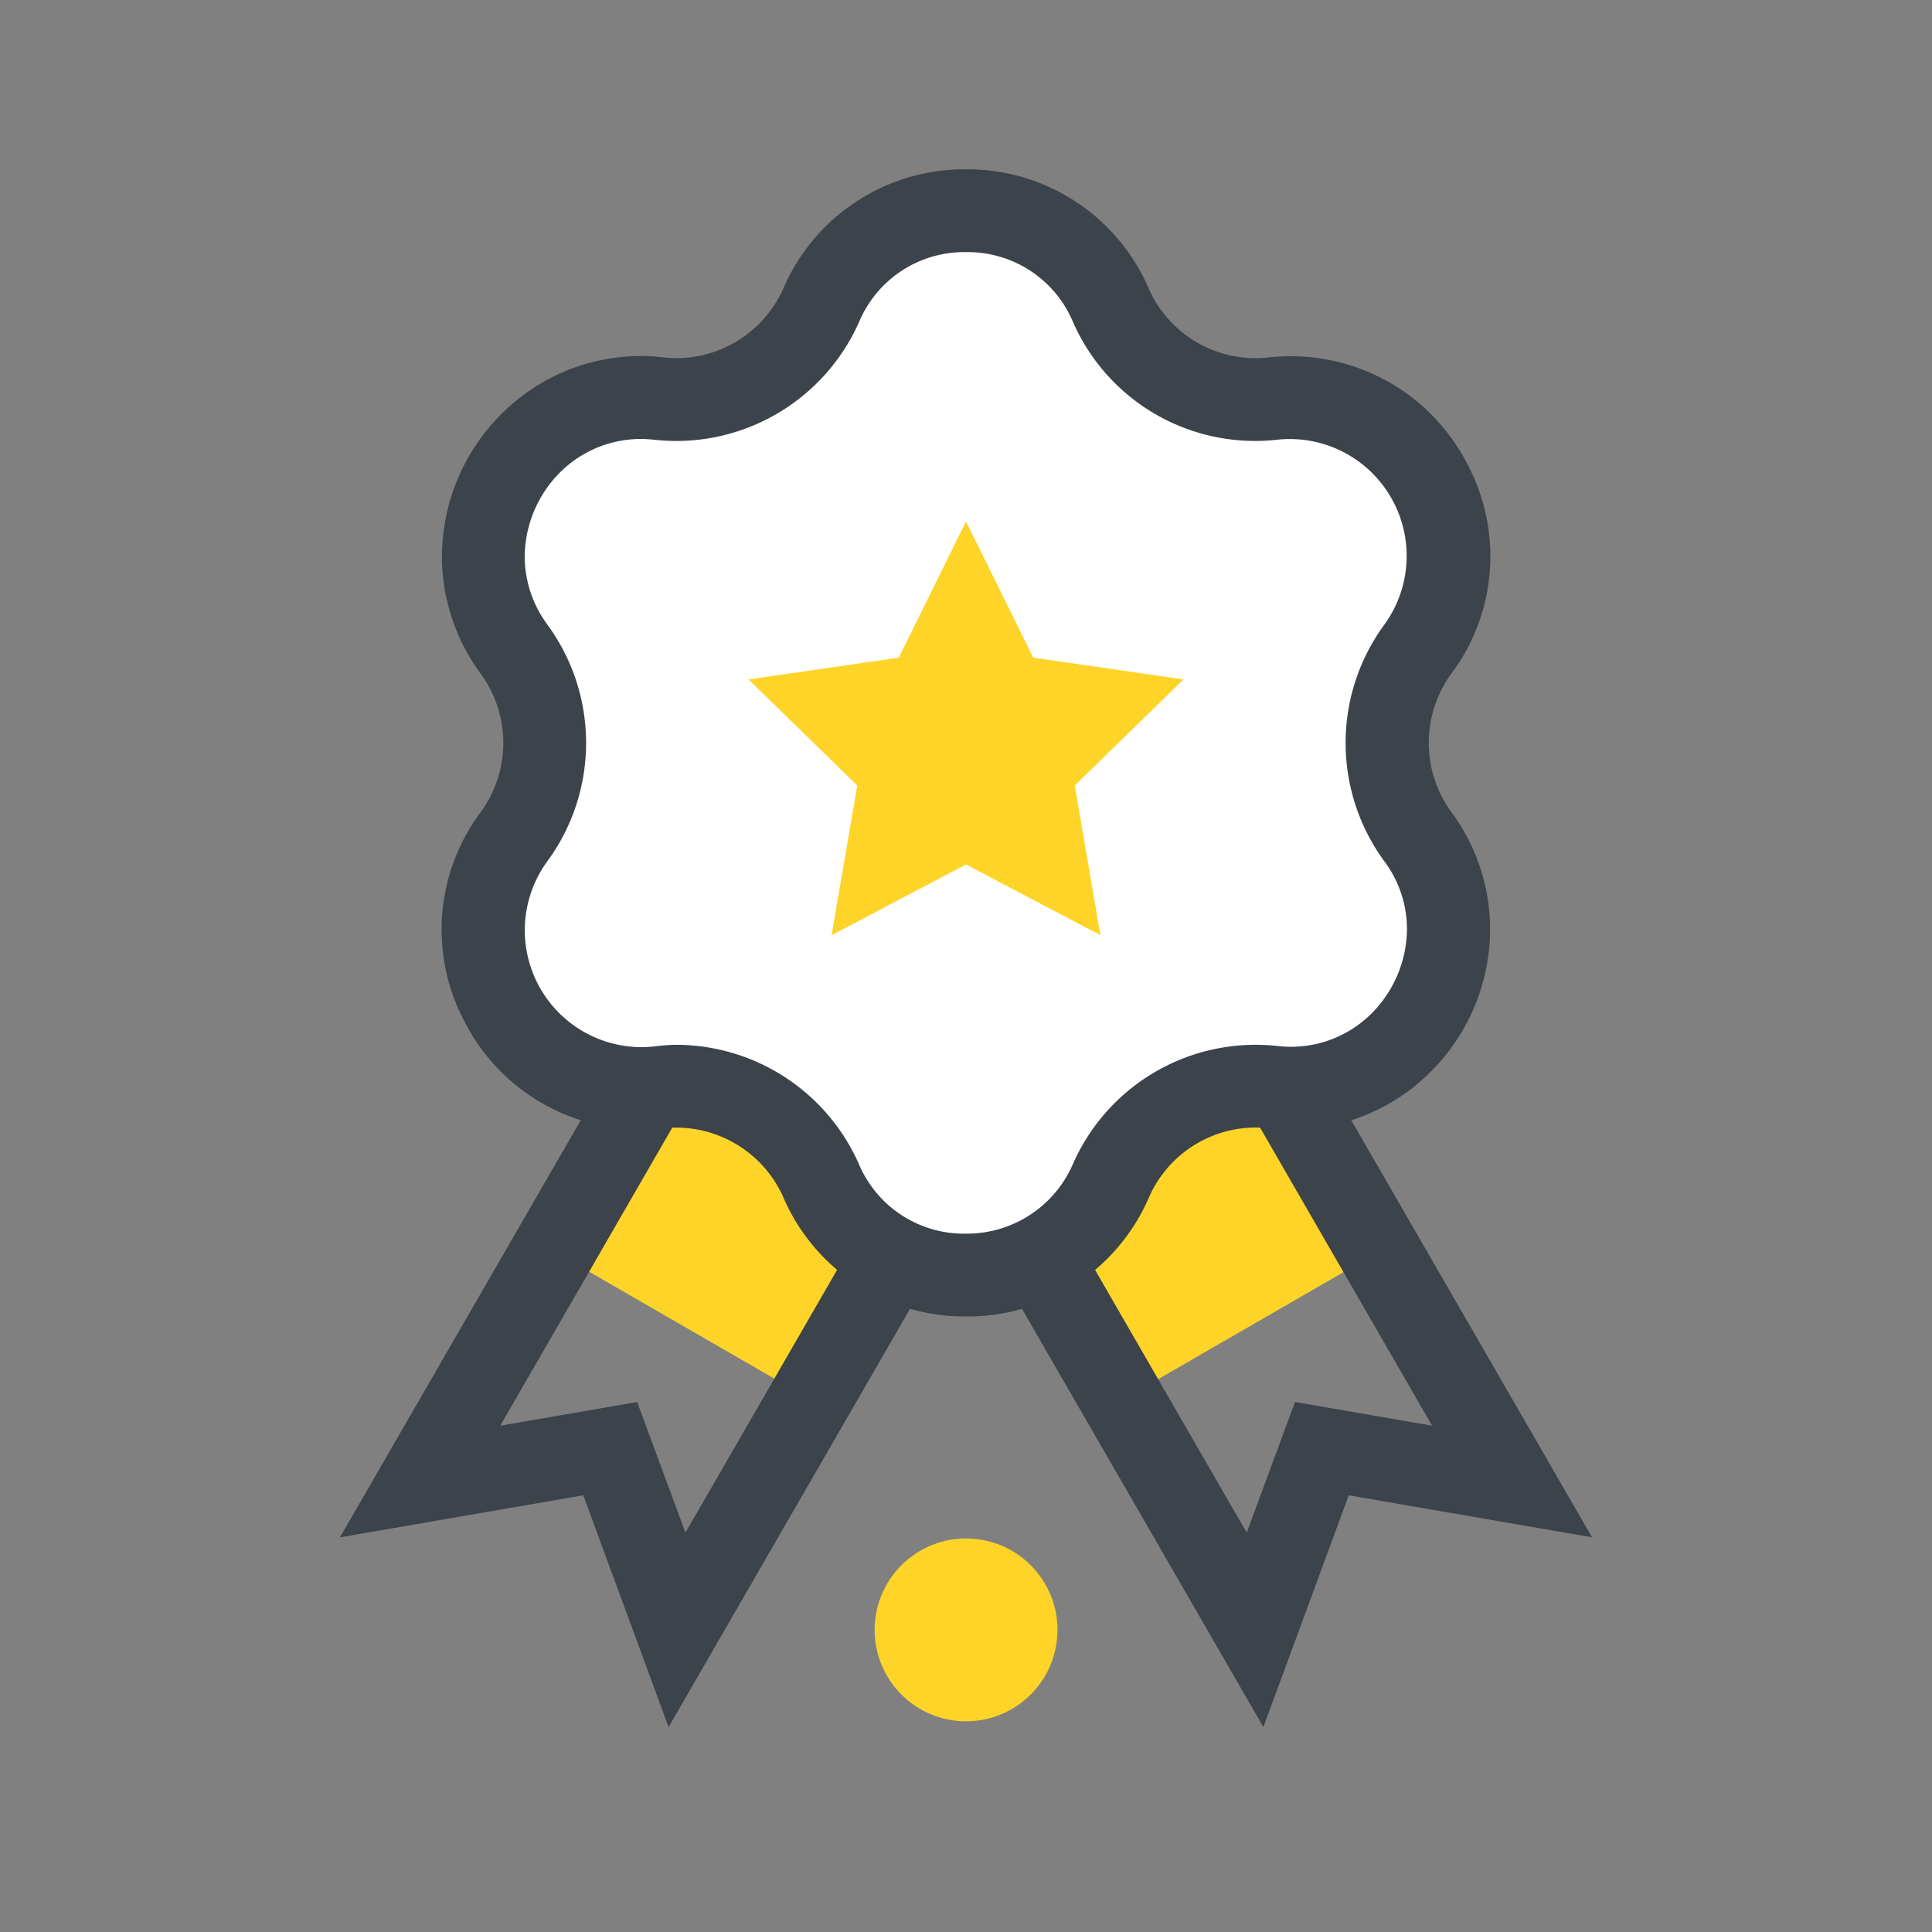
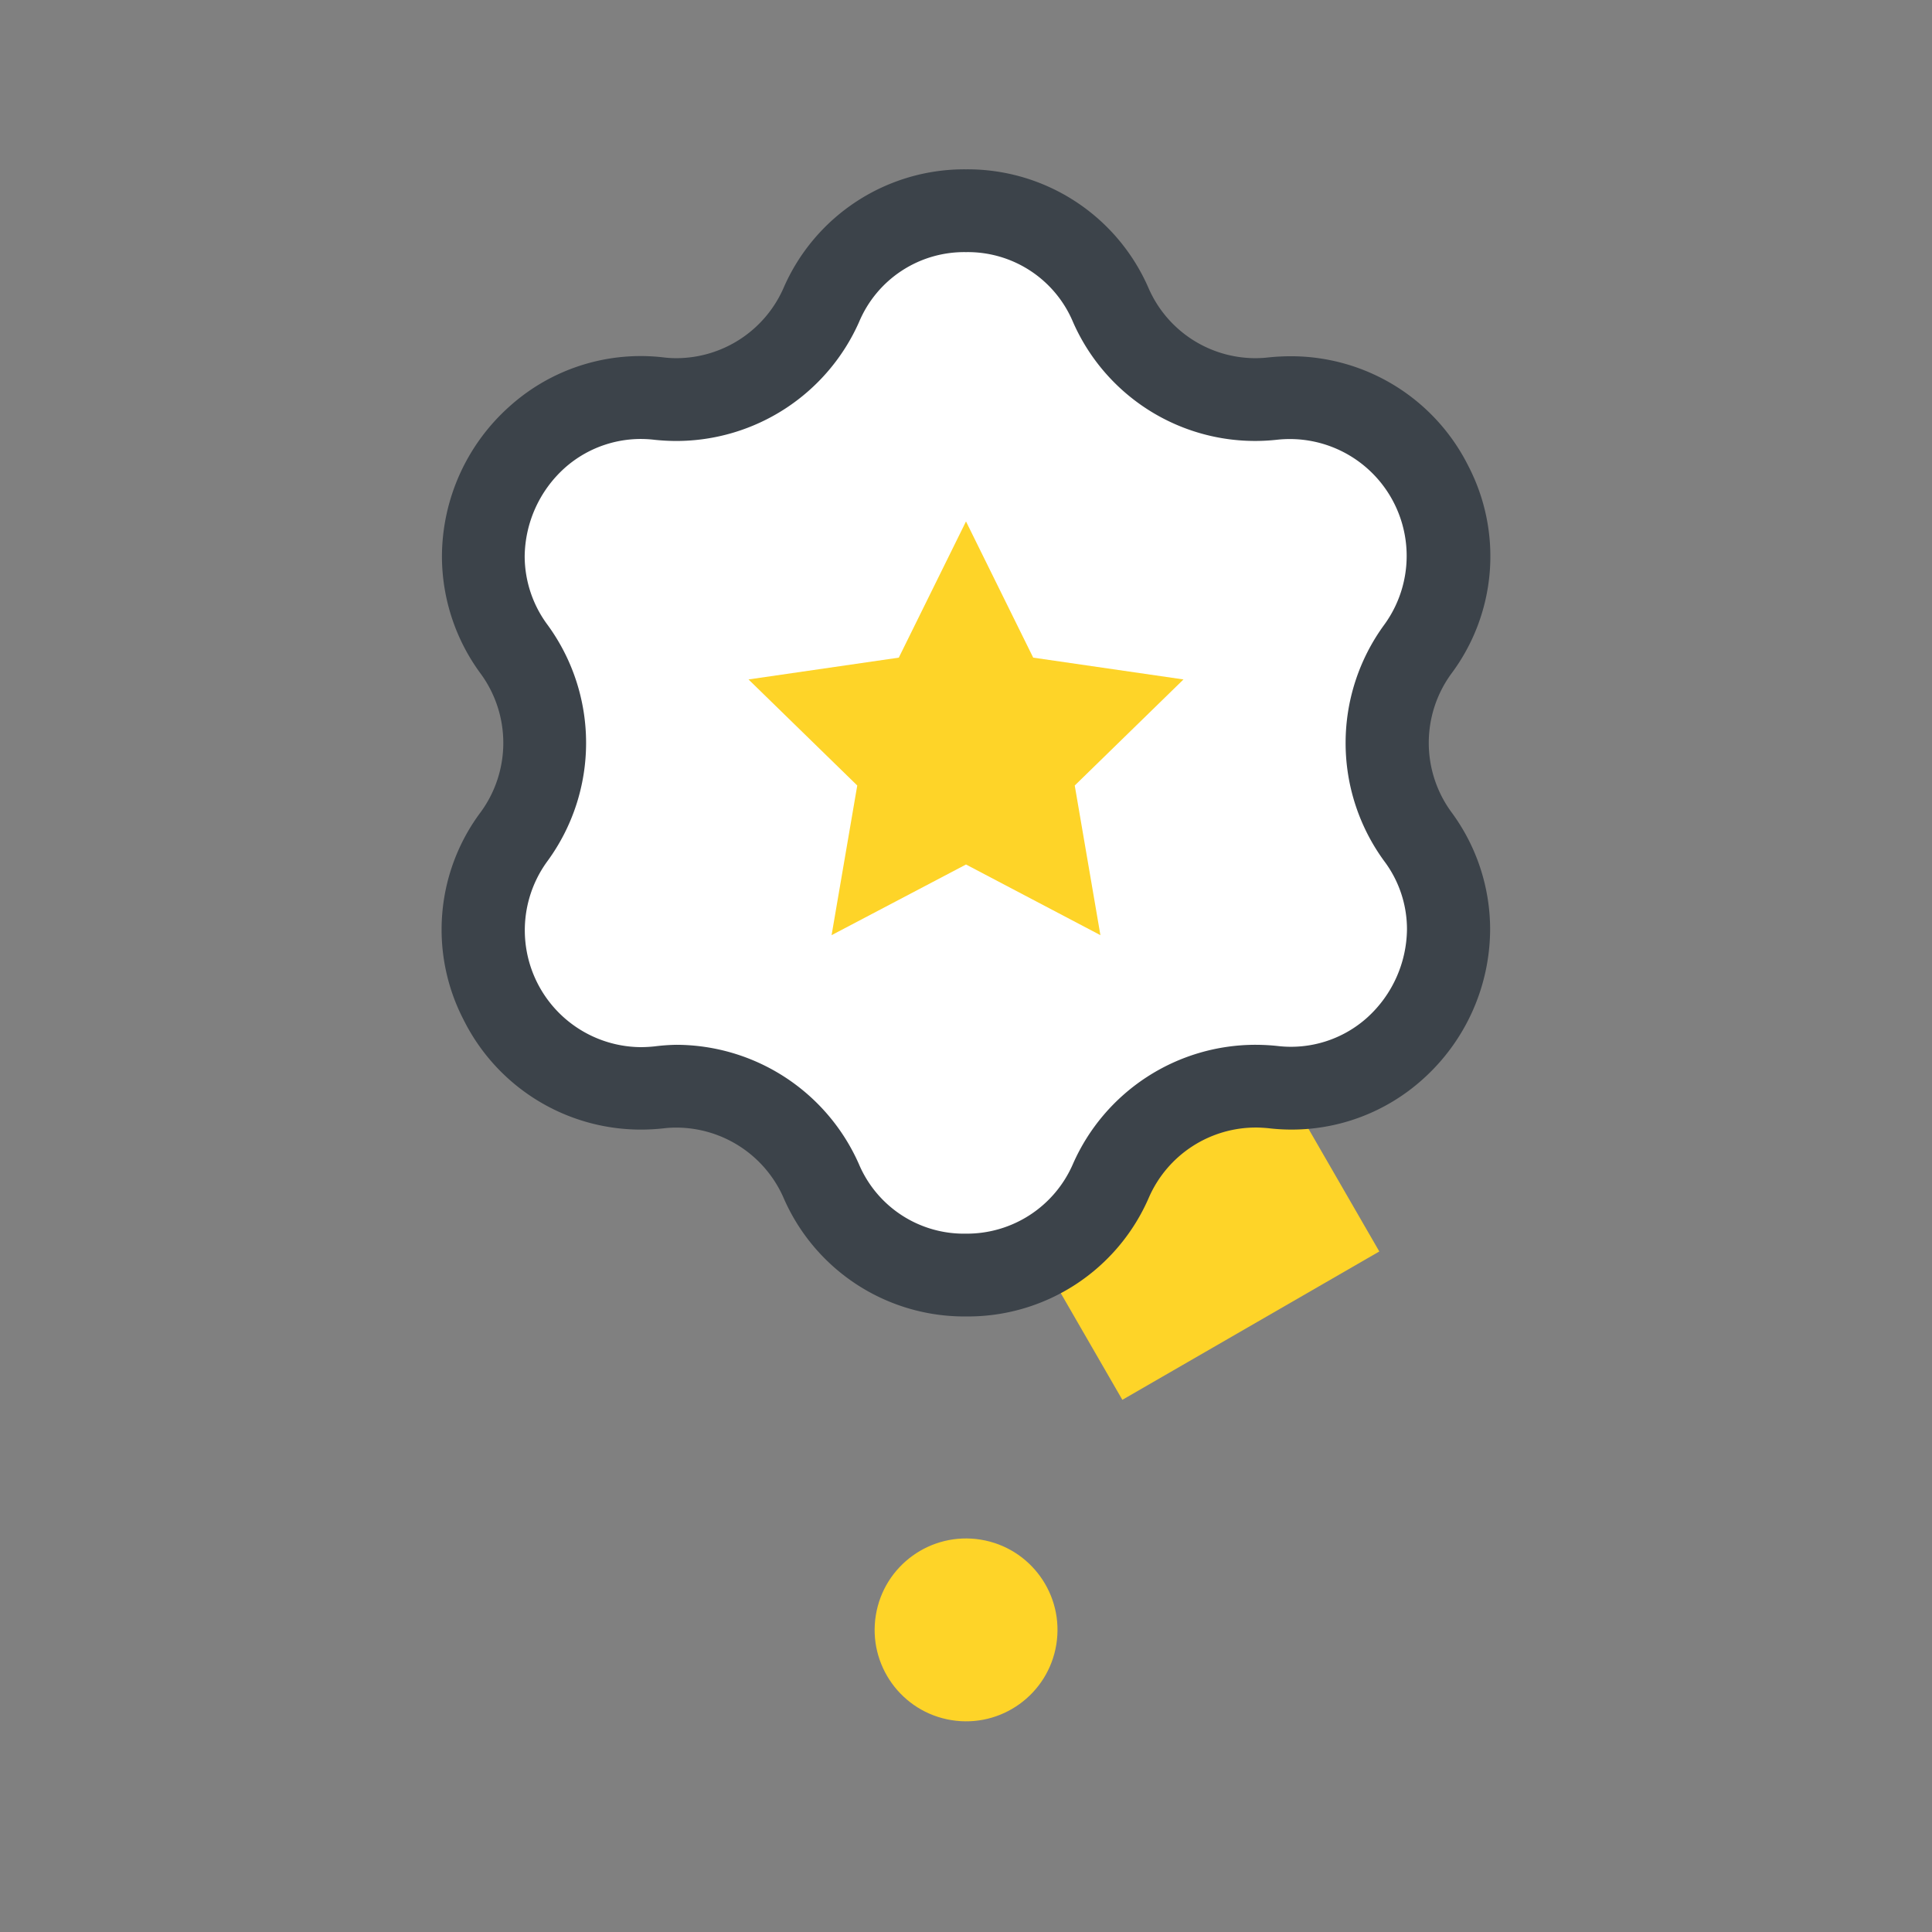
<svg xmlns="http://www.w3.org/2000/svg" viewBox="0 0 280 280">
  <rect x="0" y="0" width="280" height="280" fill="#808080" stroke="none" />
  <defs>
    <style>.cls-1{fill:none;}.cls-2{fill:#fed428;}.cls-3{fill:#3c434a;}.cls-4{fill:#fff;}</style>
  </defs>
  <g id="Layer_2" data-name="Layer 2">
    <g id="Layer_1-2" data-name="Layer 1">
-       <rect class="cls-1" width="280" height="280" />
      <rect class="cls-2" x="148.51" y="136.35" width="31.48" height="52.58" transform="translate(-59.31 103.91) rotate(-30)" />
      <rect class="cls-2" x="144.69" y="135.83" width="43" height="60.34" transform="translate(-60.73 105.33) rotate(-30)" />
-       <rect class="cls-2" x="92.52" y="135.83" width="43" height="60.34" transform="translate(98.27 -34.77) rotate(30)" />
-       <path class="cls-3" d="M96.9,250.3,84.53,216.71,49.27,222.8l58.82-101.88,47.62,27.5Zm-4.56-47.11,7,18.93,40-69.31-26.84-15.5-40,69.31Z" />
-       <path class="cls-3" d="M183.1,250.3,124.29,148.42l47.62-27.5L230.73,222.8l-35.26-6.09Zm-42.42-97.49,40,69.31,7-18.93,19.87,3.43-40-69.31Z" />
      <path class="cls-4" d="M79,107.67a22.93,22.93,0,0,0-4.42-13.55,22.63,22.63,0,0,1-4.49-13.46A23,23,0,0,1,95.55,57.77,22.87,22.87,0,0,0,119,44.23c8-18.25,33.92-18.25,42,0a22.86,22.86,0,0,0,23.46,13.54,23.55,23.55,0,0,1,2.63-.14c18.31,0,29.6,21.12,18.36,36.49a22.94,22.94,0,0,0,0,27.1,22.56,22.56,0,0,1,4.48,13.45c0,12.73-10.87,24.48-25.47,22.89A22.85,22.85,0,0,0,161,171.11a22.94,22.94,0,0,1-42,0,22.86,22.86,0,0,0-23.47-13.55,23.94,23.94,0,0,1-2.65.15c-18.29,0-29.58-21.14-18.33-36.49A22.93,22.93,0,0,0,79,107.67" />
      <path class="cls-3" d="M140,190.79a28.56,28.56,0,0,1-26.47-17.26A17,17,0,0,0,98,163.42a15.12,15.12,0,0,0-1.85.11,30.36,30.36,0,0,1-3.29.18,28.7,28.7,0,0,1-25.66-15.89,28.4,28.4,0,0,1,2.49-30.15,17,17,0,0,0,0-20,28.68,28.68,0,0,1-5.64-17,29.24,29.24,0,0,1,9.76-21.74A28.42,28.42,0,0,1,96.19,51.8a15.12,15.12,0,0,0,1.85.11A17,17,0,0,0,113.53,41.8,28.57,28.57,0,0,1,140,24.54h0a28.6,28.6,0,0,1,26.48,17.27A16.91,16.91,0,0,0,182,51.91a17.08,17.08,0,0,0,1.84-.11,31,31,0,0,1,3.28-.17,28.73,28.73,0,0,1,25.67,15.88,28.42,28.42,0,0,1-2.47,30.15,17,17,0,0,0,0,20,28.59,28.59,0,0,1,5.64,17,29.29,29.29,0,0,1-9.77,21.76,28.4,28.4,0,0,1-22.35,7.09c-.64-.06-1.26-.1-1.84-.1a16.92,16.92,0,0,0-15.48,10.11A28.57,28.57,0,0,1,140,190.79ZM98,151.42a29,29,0,0,1,26.47,17.27A16.52,16.52,0,0,0,140,178.79a16.75,16.75,0,0,0,15.5-10.1A28.92,28.92,0,0,1,182,151.42a30.74,30.74,0,0,1,3.13.17,16.53,16.53,0,0,0,13-4.1,17.5,17.5,0,0,0,5.78-12.82,16.45,16.45,0,0,0-3.32-9.9,29,29,0,0,1,0-34.19,16.94,16.94,0,0,0-13.51-26.95,17.11,17.11,0,0,0-2,.1A28.82,28.82,0,0,1,155.5,46.65,16.53,16.53,0,0,0,140,36.54h0a16.52,16.52,0,0,0-15.49,10.11A29,29,0,0,1,98,63.91a31.09,31.09,0,0,1-3.14-.17,16.58,16.58,0,0,0-13.05,4.11,17.5,17.5,0,0,0-5.77,12.81,16.74,16.74,0,0,0,3.33,9.92,29,29,0,0,1,0,34.18,16.94,16.94,0,0,0,13.49,27,19.57,19.57,0,0,0,2-.11A28.8,28.8,0,0,1,98,151.42Z" />
      <polygon class="cls-2" points="140 75.57 149.74 95.31 171.52 98.47 155.76 113.84 159.48 135.53 140 125.29 120.52 135.53 124.24 113.84 108.48 98.47 130.26 95.31 140 75.57" />
      <circle class="cls-2" cx="140" cy="236.21" r="13.25" transform="translate(-115.58 336.56) rotate(-80.78)" />
    </g>
  </g>
</svg>